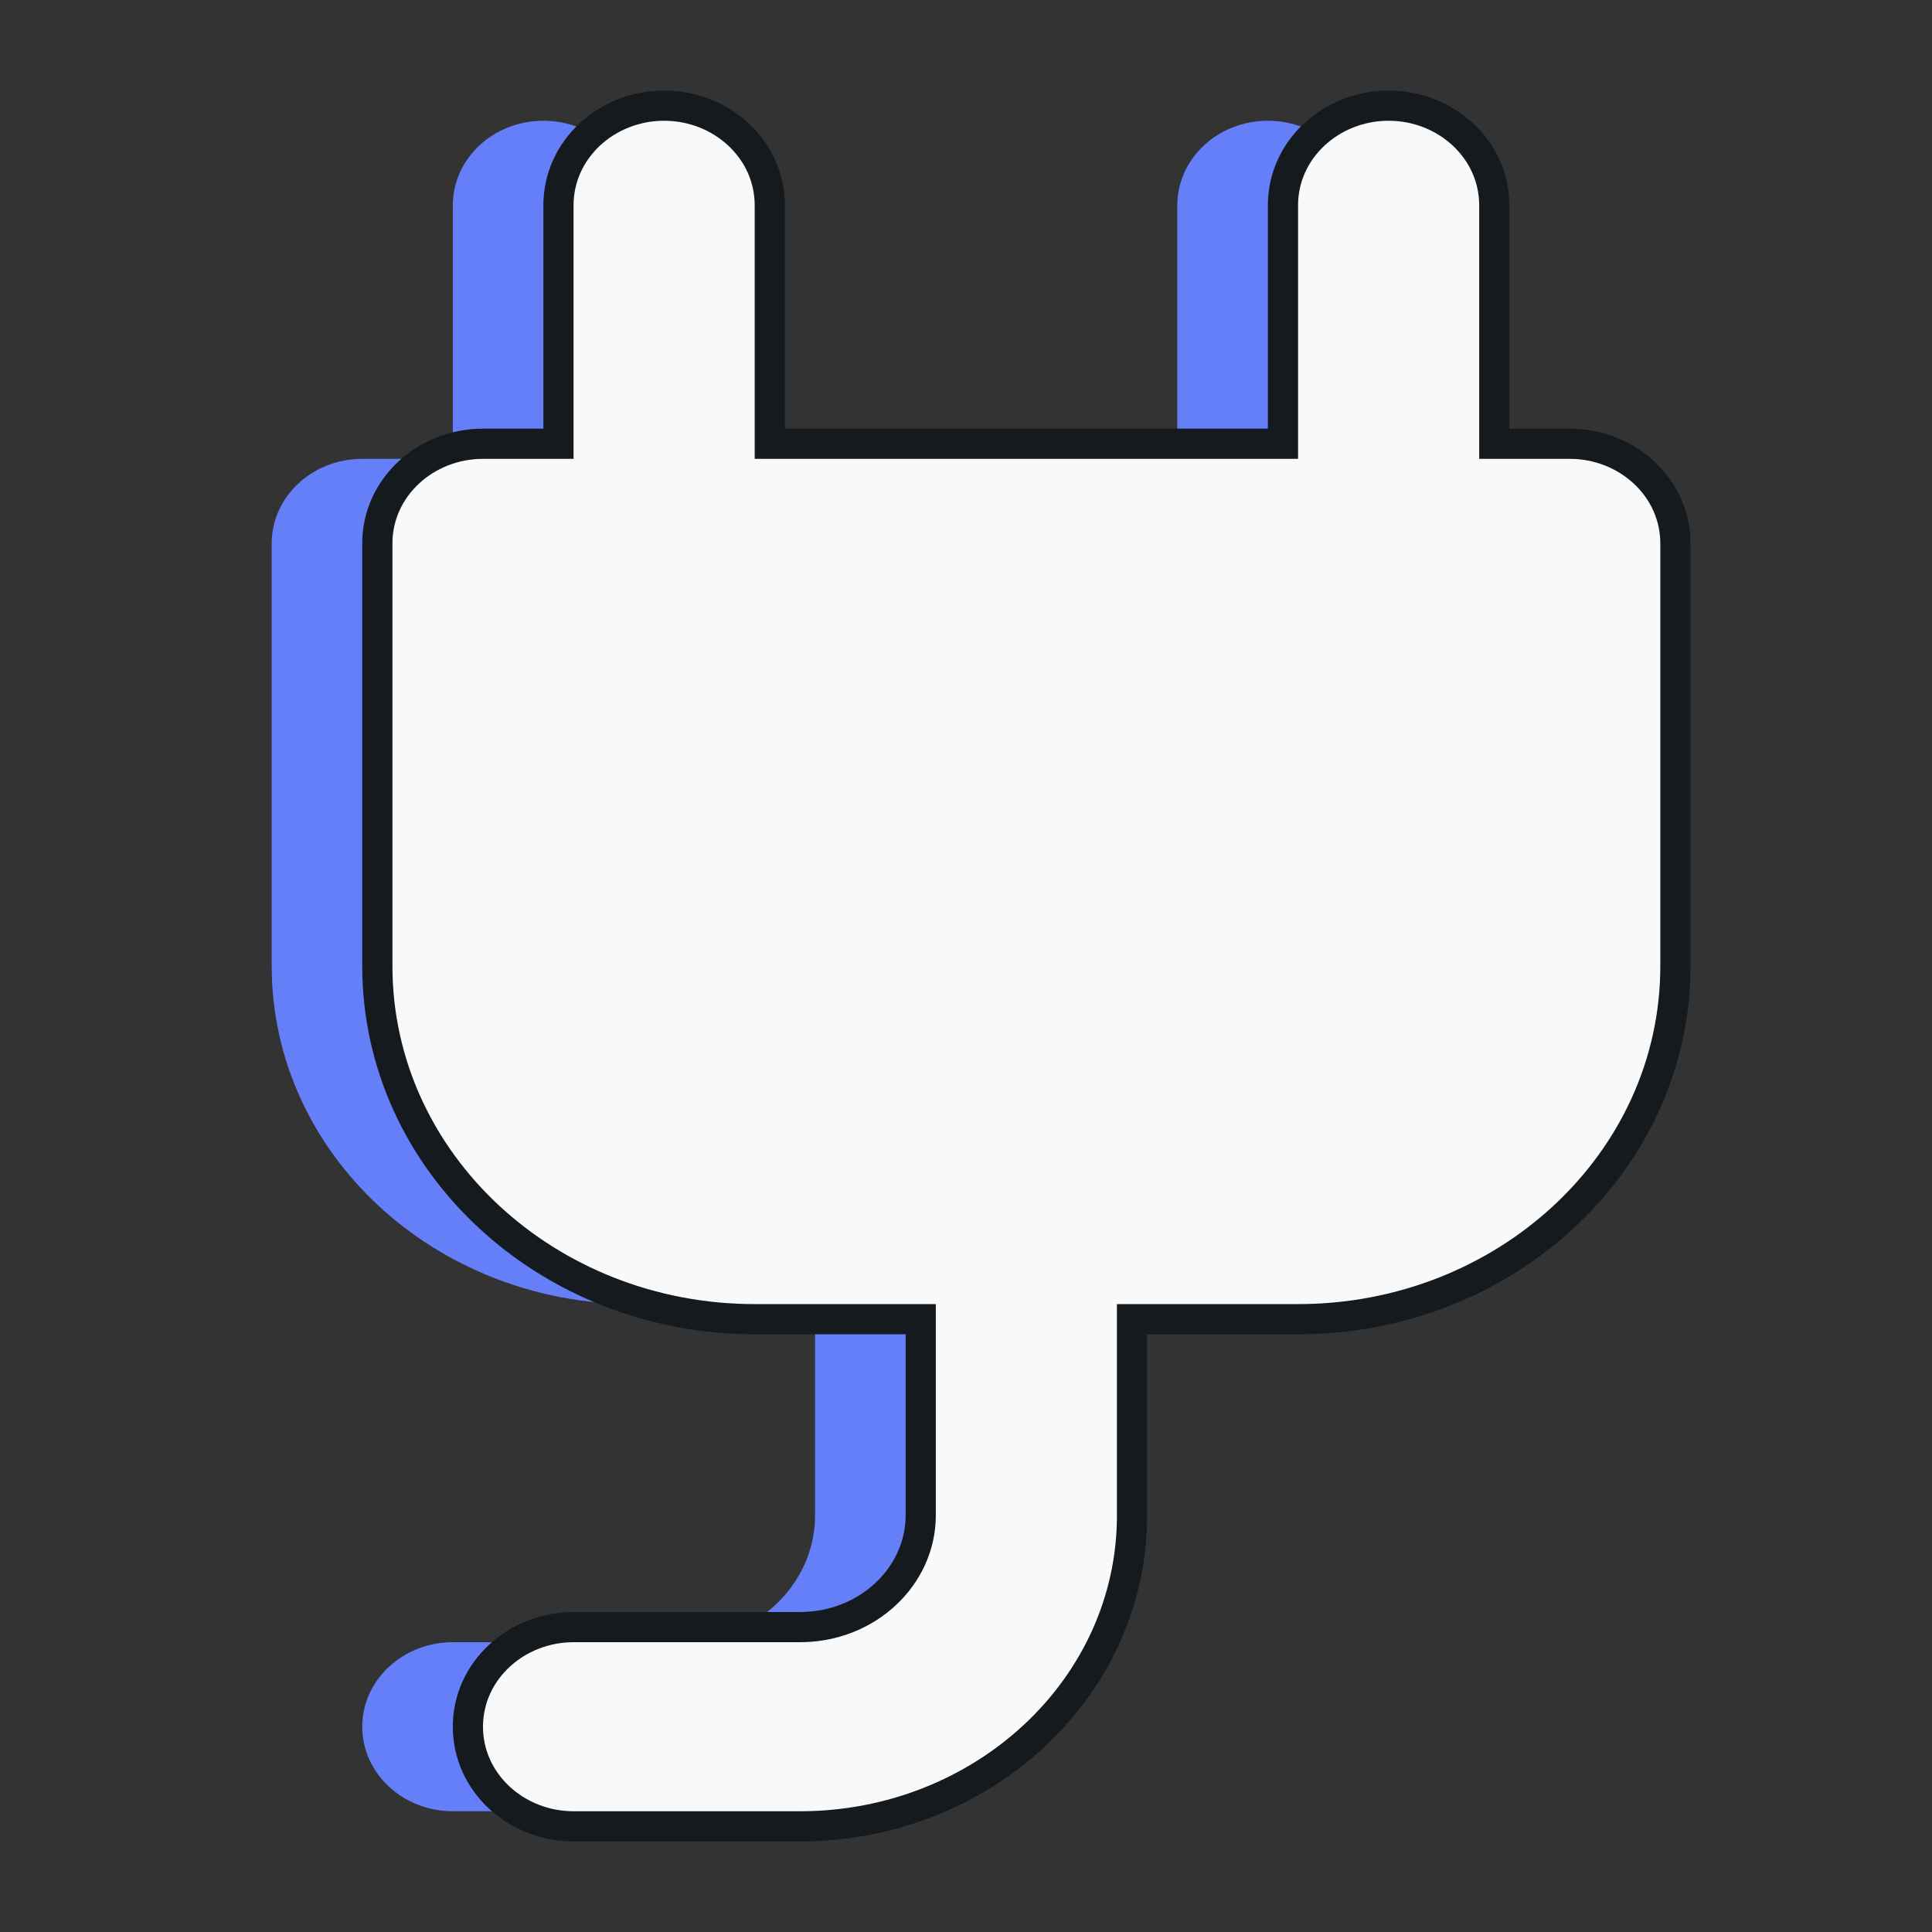
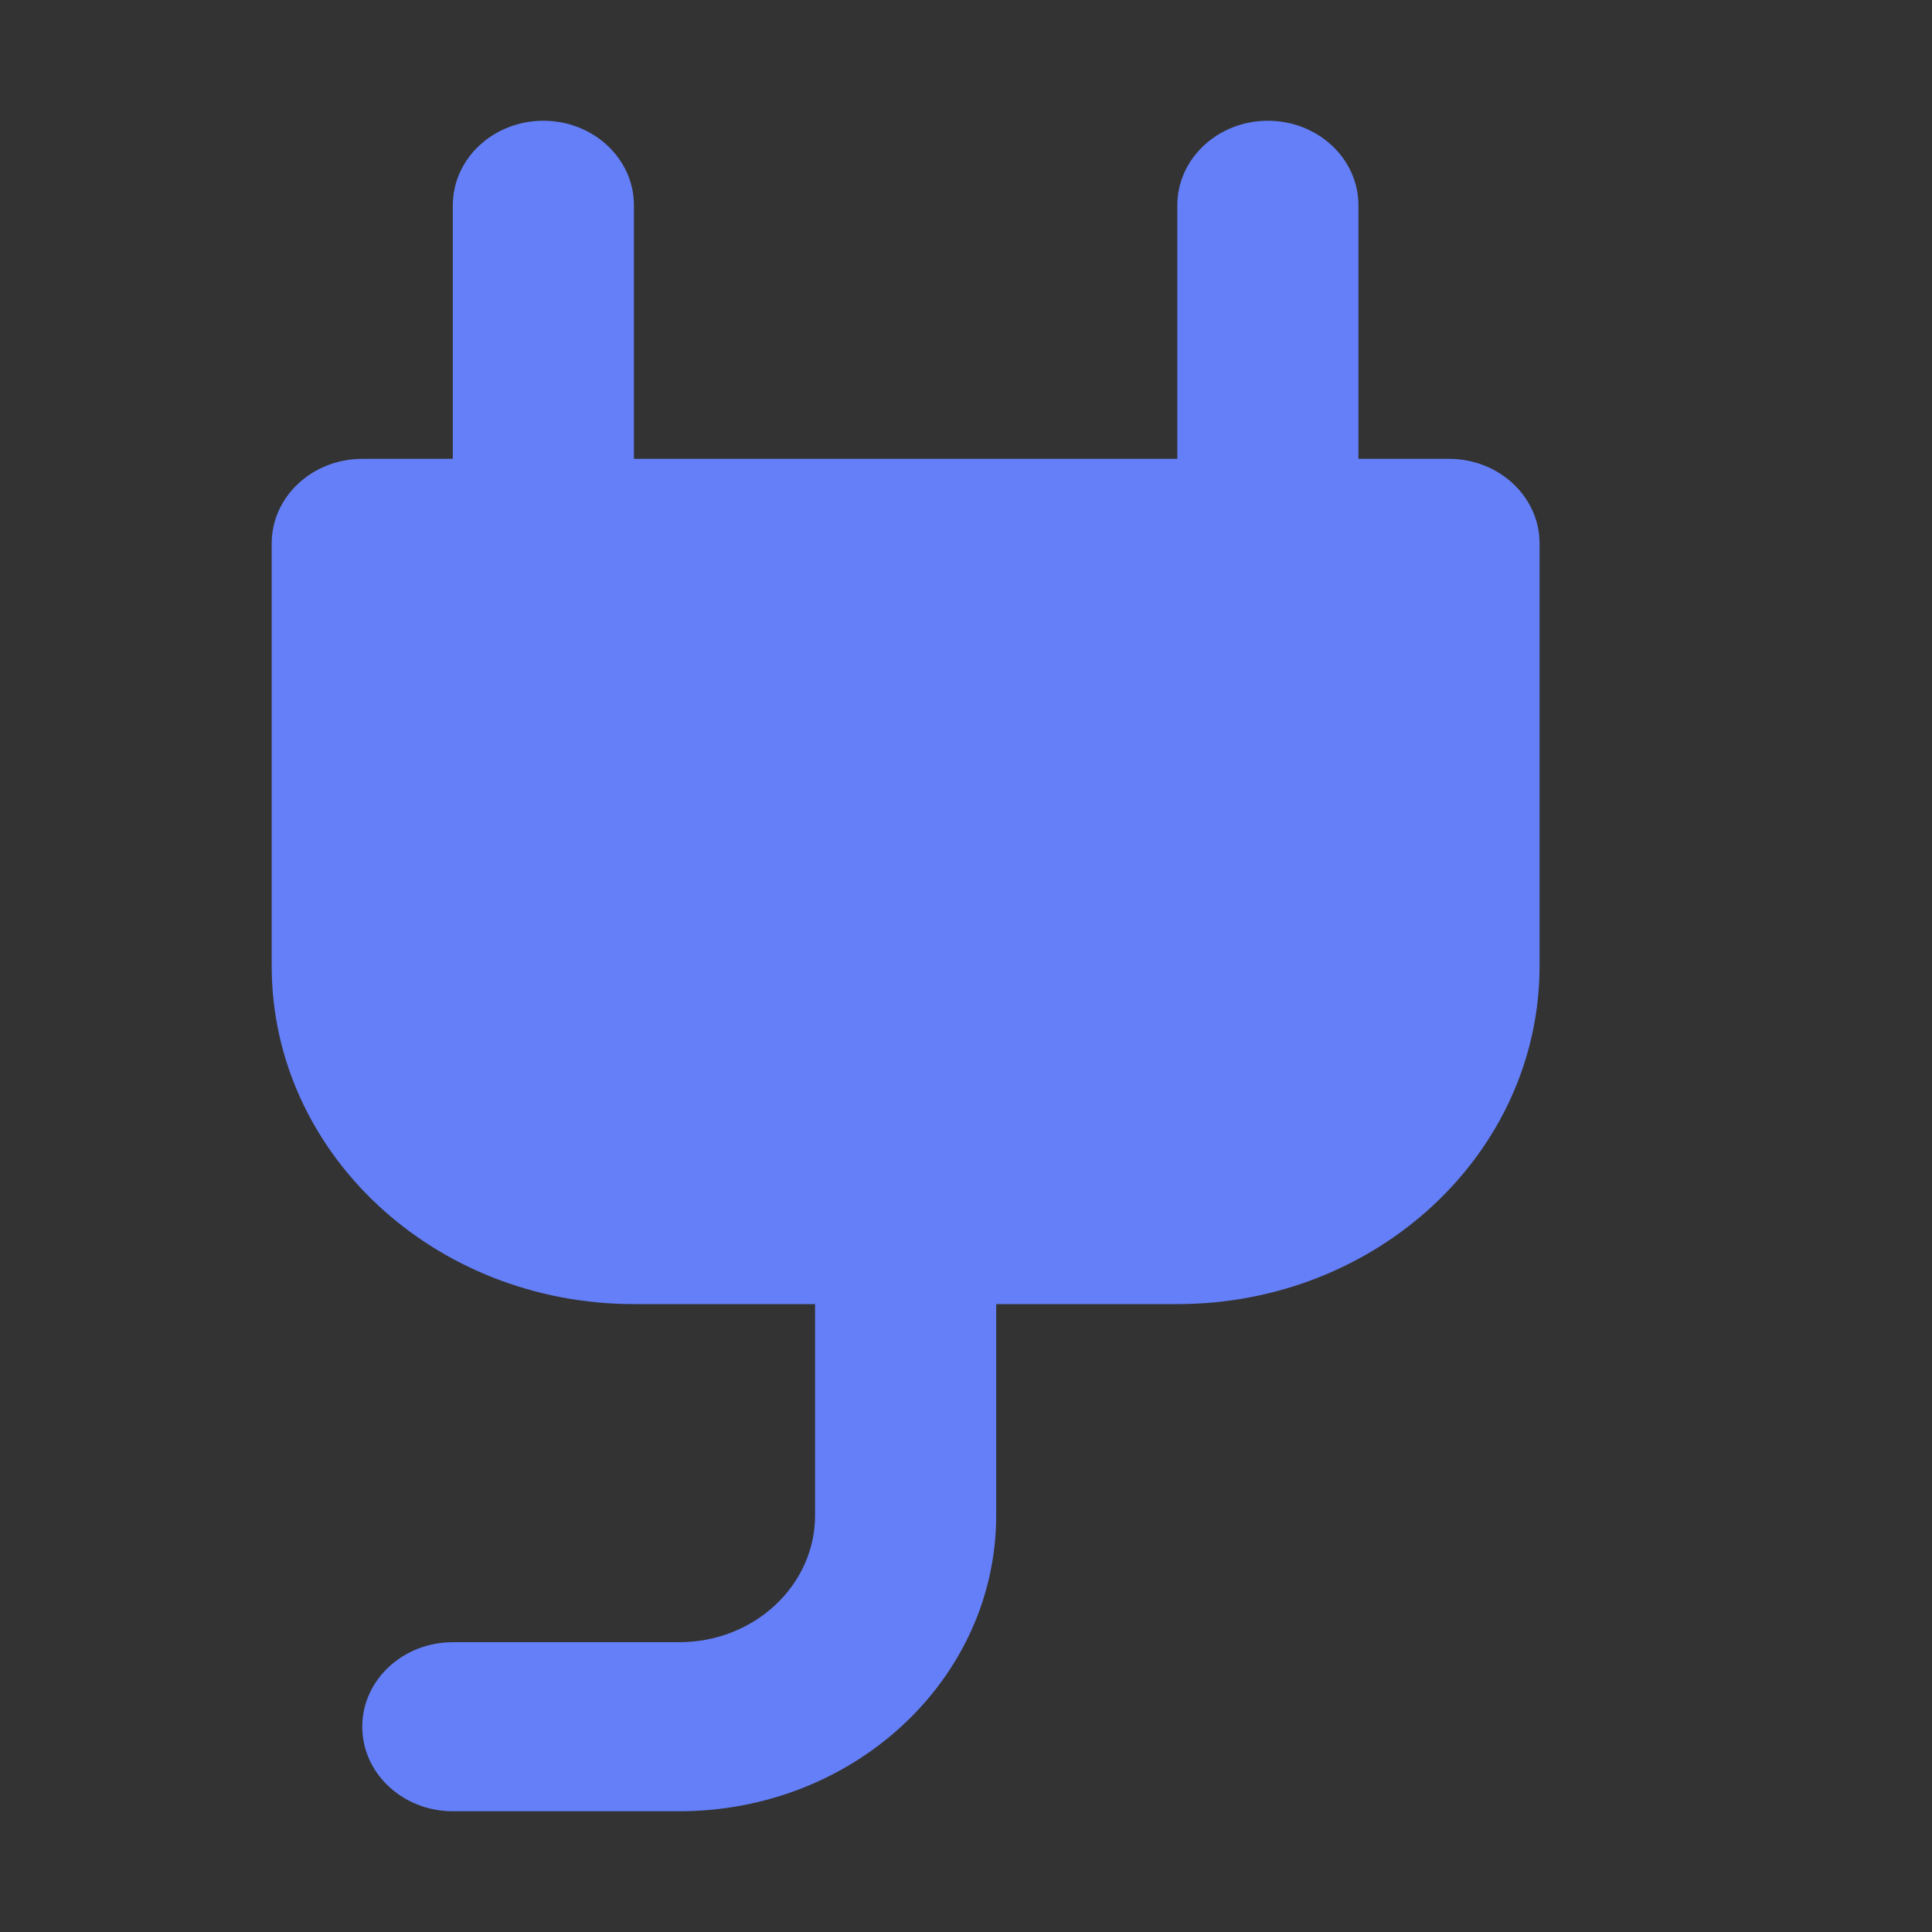
<svg xmlns="http://www.w3.org/2000/svg" width="64" height="64" viewBox="0 0 64 64" fill="none">
  <rect x="0" y="0" width="64" height="64" fill="#333333" stroke="none" />
  <g clip-path="url(#clip0_3129_12473)">
    <path d="M18 4C16.344 4 15 5.254 15 6.8V15.2C14.34 15.2 12.375 15.2 12 15.2C10.344 15.2 9 16.454 9 18V32C9 38.185 14.373 43.2 21 43.2H27V50.2C27 52.518 24.984 54.4 22.5 54.4H15C13.344 54.4 12 55.654 12 57.2C12 58.746 13.344 60 15 60H22.5C28.299 60 33 55.612 33 50.2V43.2H39C45.627 43.2 51 38.185 51 32V18C51 16.454 49.656 15.2 48 15.2C47.625 15.2 45.66 15.2 45 15.2V6.8C45 5.254 43.656 4 42 4C40.344 4 39 5.254 39 6.8V15.2C32.532 15.2 27.468 15.2 21 15.2V6.8C21 5.254 19.656 4 18 4Z" fill="#647FF7" />
-     <path d="M22 3.5C20.101 3.5 18.5 4.946 18.5 6.8V14.7H18.498H18.492H18.485H18.479H18.473H18.467H18.46H18.454H18.448H18.442H18.435H18.429H18.423H18.416H18.41H18.403H18.397H18.391H18.384H18.378H18.371H18.365H18.358H18.352H18.345H18.338H18.332H18.325H18.319H18.312H18.305H18.299H18.292H18.286H18.279H18.272H18.265H18.259H18.252H18.245H18.239H18.232H18.225H18.218H18.212H18.205H18.198H18.191H18.184H18.177H18.171H18.164H18.157H18.15H18.143H18.136H18.129H18.122H18.115H18.108H18.101H18.094H18.087H18.08H18.073H18.066H18.059H18.052H18.045H18.038H18.031H18.024H18.017H18.01H18.003H17.996H17.989H17.982H17.974H17.967H17.96H17.953H17.946H17.939H17.931H17.924H17.917H17.91H17.903H17.896H17.888H17.881H17.874H17.867H17.86H17.852H17.845H17.838H17.831H17.823H17.816H17.809H17.802H17.794H17.787H17.78H17.773H17.765H17.758H17.751H17.744H17.736H17.729H17.722H17.715H17.707H17.7H17.693H17.685H17.678H17.671H17.663H17.656H17.649H17.641H17.634H17.627H17.619H17.612H17.605H17.598H17.59H17.583H17.576H17.568H17.561H17.554H17.546H17.539H17.532H17.524H17.517H17.51H17.503H17.495H17.488H17.481H17.473H17.466H17.459H17.451H17.444H17.437H17.43H17.422H17.415H17.408H17.4H17.393H17.386H17.379H17.371H17.364H17.357H17.35H17.342H17.335H17.328H17.321H17.313H17.306H17.299H17.292H17.285H17.277H17.27H17.263H17.256H17.248H17.241H17.234H17.227H17.22H17.213H17.206H17.198H17.191H17.184H17.177H17.17H17.163H17.156H17.149H17.142H17.134H17.127H17.12H17.113H17.106H17.099H17.092H17.085H17.078H17.071H17.064H17.057H17.05H17.043H17.036H17.029H17.022H17.015H17.009H17.002H16.995H16.988H16.981H16.974H16.967H16.96H16.954H16.947H16.94H16.933H16.926H16.92H16.913H16.906H16.899H16.893H16.886H16.879H16.873H16.866H16.859H16.853H16.846H16.839H16.833H16.826H16.82H16.813H16.806H16.8H16.793H16.787H16.78H16.774H16.767H16.761H16.755H16.748H16.742H16.735H16.729H16.723H16.716H16.71H16.704H16.697H16.691H16.685H16.679H16.672H16.666H16.66H16.654H16.648H16.642H16.635H16.629H16.623H16.617H16.611H16.605H16.599H16.593H16.587H16.581H16.575H16.569H16.563H16.558H16.552H16.546H16.54H16.534H16.528H16.523H16.517H16.511H16.505H16.5H16.494H16.488H16.483H16.477H16.472H16.466H16.46H16.455H16.45H16.444H16.439H16.433H16.428H16.422H16.417H16.412H16.406H16.401H16.396H16.39H16.385H16.38H16.375H16.37H16.365H16.36H16.355H16.349H16.344H16.339H16.334H16.329H16.325H16.32H16.315H16.31H16.305H16.3H16.295H16.291H16.286H16.281H16.276H16.272H16.267H16.263H16.258H16.253H16.249H16.244H16.24H16.236H16.231H16.227H16.222H16.218H16.214H16.209H16.205H16.201H16.197H16.193H16.189H16.184H16.18H16.176H16.172H16.168H16.164H16.16H16.157H16.153H16.149H16.145H16.141H16.137H16.134H16.13H16.126H16.123H16.119H16.116H16.112H16.109H16.105H16.102H16.098H16.095H16.092H16.088H16.085H16.082H16.078H16.075H16.072H16.069H16.066H16.063H16.06H16.057H16.054H16.051H16.048H16.045H16.043H16.04H16.037H16.034H16.032H16.029H16.026H16.024H16.021H16.019H16.016H16.014H16.011H16.009H16.007H16.005H16.002H16C14.101 14.7 12.5 16.146 12.5 18V32C12.5 38.493 18.13 43.7 25 43.7H30.5V50.2C30.5 52.21 28.741 53.9 26.5 53.9H19C17.101 53.9 15.5 55.346 15.5 57.2C15.5 59.054 17.101 60.5 19 60.5H26.5C32.542 60.5 37.5 55.92 37.5 50.2V43.7H43C49.87 43.7 55.5 38.493 55.5 32V18C55.5 16.146 53.899 14.7 52 14.7H51.998H51.995H51.993H51.991H51.989H51.986H51.984H51.981H51.979H51.976H51.974H51.971H51.968H51.966H51.963H51.96H51.958H51.955H51.952H51.949H51.946H51.943H51.94H51.937H51.934H51.931H51.928H51.925H51.922H51.918H51.915H51.912H51.908H51.905H51.902H51.898H51.895H51.891H51.888H51.884H51.881H51.877H51.874H51.87H51.866H51.862H51.859H51.855H51.851H51.847H51.843H51.84H51.836H51.832H51.828H51.824H51.82H51.816H51.812H51.807H51.803H51.799H51.795H51.791H51.786H51.782H51.778H51.773H51.769H51.764H51.76H51.755H51.751H51.746H51.742H51.737H51.733H51.728H51.724H51.719H51.714H51.709H51.705H51.7H51.695H51.69H51.685H51.68H51.675H51.671H51.666H51.661H51.656H51.651H51.645H51.64H51.635H51.63H51.625H51.62H51.615H51.609H51.604H51.599H51.594H51.588H51.583H51.578H51.572H51.567H51.561H51.556H51.55H51.545H51.539H51.534H51.528H51.523H51.517H51.512H51.506H51.5H51.495H51.489H51.483H51.477H51.472H51.466H51.46H51.454H51.448H51.443H51.437H51.431H51.425H51.419H51.413H51.407H51.401H51.395H51.389H51.383H51.377H51.371H51.365H51.358H51.352H51.346H51.34H51.334H51.328H51.321H51.315H51.309H51.303H51.296H51.29H51.284H51.277H51.271H51.265H51.258H51.252H51.245H51.239H51.233H51.226H51.22H51.213H51.207H51.2H51.194H51.187H51.18H51.174H51.167H51.161H51.154H51.147H51.141H51.134H51.127H51.121H51.114H51.107H51.101H51.094H51.087H51.08H51.074H51.067H51.06H51.053H51.046H51.04H51.033H51.026H51.019H51.012H51.005H50.998H50.992H50.985H50.978H50.971H50.964H50.957H50.95H50.943H50.936H50.929H50.922H50.915H50.908H50.901H50.894H50.887H50.88H50.873H50.866H50.858H50.851H50.844H50.837H50.83H50.823H50.816H50.809H50.802H50.794H50.787H50.78H50.773H50.766H50.759H50.752H50.744H50.737H50.73H50.723H50.715H50.708H50.701H50.694H50.687H50.679H50.672H50.665H50.658H50.65H50.643H50.636H50.629H50.621H50.614H50.607H50.6H50.592H50.585H50.578H50.571H50.563H50.556H50.549H50.541H50.534H50.527H50.519H50.512H50.505H50.498H50.49H50.483H50.476H50.468H50.461H50.454H50.446H50.439H50.432H50.424H50.417H50.41H50.402H50.395H50.388H50.38H50.373H50.366H50.359H50.351H50.344H50.337H50.329H50.322H50.315H50.307H50.3H50.293H50.285H50.278H50.271H50.264H50.256H50.249H50.242H50.235H50.227H50.22H50.213H50.206H50.198H50.191H50.184H50.176H50.169H50.162H50.155H50.148H50.14H50.133H50.126H50.119H50.112H50.104H50.097H50.09H50.083H50.076H50.069H50.061H50.054H50.047H50.04H50.033H50.026H50.019H50.011H50.004H49.997H49.99H49.983H49.976H49.969H49.962H49.955H49.948H49.941H49.934H49.927H49.92H49.913H49.906H49.899H49.892H49.885H49.878H49.871H49.864H49.857H49.85H49.843H49.836H49.83H49.823H49.816H49.809H49.802H49.795H49.788H49.782H49.775H49.768H49.761H49.755H49.748H49.741H49.734H49.728H49.721H49.714H49.708H49.701H49.694H49.688H49.681H49.675H49.668H49.661H49.655H49.648H49.642H49.635H49.629H49.622H49.616H49.609H49.603H49.597H49.59H49.584H49.577H49.571H49.565H49.558H49.552H49.546H49.539H49.533H49.527H49.521H49.514H49.508H49.502H49.5V6.8C49.5 4.946 47.899 3.5 46 3.5C44.101 3.5 42.5 4.946 42.5 6.8V14.7H42.472H42.435H42.398H42.36H42.323H42.286H42.248H42.211H42.174H42.137H42.099H42.062H42.025H41.988H41.951H41.914H41.877H41.84H41.803H41.766H41.729H41.692H41.656H41.619H41.582H41.545H41.508H41.472H41.435H41.398H41.362H41.325H41.289H41.252H41.216H41.179H41.143H41.106H41.07H41.033H40.997H40.961H40.924H40.888H40.852H40.816H40.779H40.743H40.707H40.671H40.635H40.599H40.563H40.527H40.491H40.455H40.419H40.383H40.347H40.311H40.275H40.239H40.203H40.167H40.132H40.096H40.06H40.025H39.989H39.953H39.917H39.882H39.846H39.811H39.775H39.74H39.704H39.669H39.633H39.598H39.562H39.527H39.491H39.456H39.421H39.385H39.35H39.315H39.279H39.244H39.209H39.174H39.138H39.103H39.068H39.033H38.998H38.963H38.928H38.892H38.857H38.822H38.787H38.752H38.717H38.682H38.647H38.612H38.578H38.543H38.508H38.473H38.438H38.403H38.368H38.334H38.299H38.264H38.229H38.194H38.16H38.125H38.09H38.056H38.021H37.986H37.952H37.917H37.883H37.848H37.813H37.779H37.744H37.71H37.675H37.641H37.606H37.572H37.537H37.503H37.468H37.434H37.399H37.365H37.331H37.296H37.262H37.227H37.193H37.159H37.124H37.09H37.056H37.022H36.987H36.953H36.919H36.885H36.85H36.816H36.782H36.748H36.714H36.679H36.645H36.611H36.577H36.543H36.509H36.474H36.44H36.406H36.372H36.338H36.304H36.27H36.236H36.202H36.168H36.134H36.1H36.066H36.032H35.998H35.964H35.93H35.896H35.862H35.828H35.794H35.76H35.726H35.692H35.658H35.624H35.59H35.556H35.522H35.488H35.454H35.42H35.387H35.353H35.319H35.285H35.251H35.217H35.183H35.15H35.116H35.082H35.048H35.014H34.98H34.946H34.913H34.879H34.845H34.811H34.777H34.743H34.71H34.676H34.642H34.608H34.574H34.541H34.507H34.473H34.439H34.406H34.372H34.338H34.304H34.27H34.236H34.203H34.169H34.135H34.101H34.068H34.034H34H33.966H33.932H33.899H33.865H33.831H33.797H33.764H33.73H33.696H33.662H33.628H33.594H33.561H33.527H33.493H33.459H33.426H33.392H33.358H33.324H33.29H33.257H33.223H33.189H33.155H33.121H33.087H33.054H33.02H32.986H32.952H32.918H32.884H32.85H32.817H32.783H32.749H32.715H32.681H32.647H32.613H32.58H32.546H32.512H32.478H32.444H32.41H32.376H32.342H32.308H32.274H32.24H32.206H32.172H32.138H32.104H32.07H32.036H32.002H31.968H31.934H31.9H31.866H31.832H31.798H31.764H31.73H31.696H31.662H31.628H31.594H31.56H31.526H31.491H31.457H31.423H31.389H31.355H31.321H31.287H31.252H31.218H31.184H31.15H31.115H31.081H31.047H31.013H30.978H30.944H30.91H30.875H30.841H30.807H30.773H30.738H30.704H30.669H30.635H30.601H30.566H30.532H30.497H30.463H30.428H30.394H30.359H30.325H30.29H30.256H30.221H30.187H30.152H30.117H30.083H30.048H30.014H29.979H29.944H29.91H29.875H29.84H29.805H29.771H29.736H29.701H29.666H29.632H29.597H29.562H29.527H29.492H29.457H29.422H29.387H29.353H29.318H29.283H29.248H29.213H29.178H29.143H29.108H29.073H29.037H29.002H28.967H28.932H28.897H28.862H28.826H28.791H28.756H28.721H28.685H28.65H28.615H28.579H28.544H28.509H28.473H28.438H28.402H28.367H28.331H28.296H28.26H28.225H28.189H28.154H28.118H28.082H28.047H28.011H27.976H27.94H27.904H27.868H27.832H27.797H27.761H27.725H27.689H27.653H27.617H27.581H27.545H27.509H27.473H27.437H27.401H27.365H27.329H27.293H27.257H27.221H27.184H27.148H27.112H27.076H27.039H27.003H26.967H26.93H26.894H26.857H26.821H26.784H26.748H26.711H26.675H26.638H26.602H26.565H26.528H26.492H26.455H26.418H26.381H26.345H26.308H26.271H26.234H26.197H26.16H26.123H26.086H26.049H26.012H25.975H25.938H25.901H25.863H25.826H25.789H25.752H25.714H25.677H25.64H25.602H25.565H25.527H25.5V6.8C25.5 4.946 23.899 3.5 22 3.5Z" fill="#F9F9F9" stroke="#151A1F" />
  </g>
  <defs>
    <clipPath id="clip0_3129_12473">
      <rect width="64" height="64" fill="white" />
    </clipPath>
  </defs>
</svg>